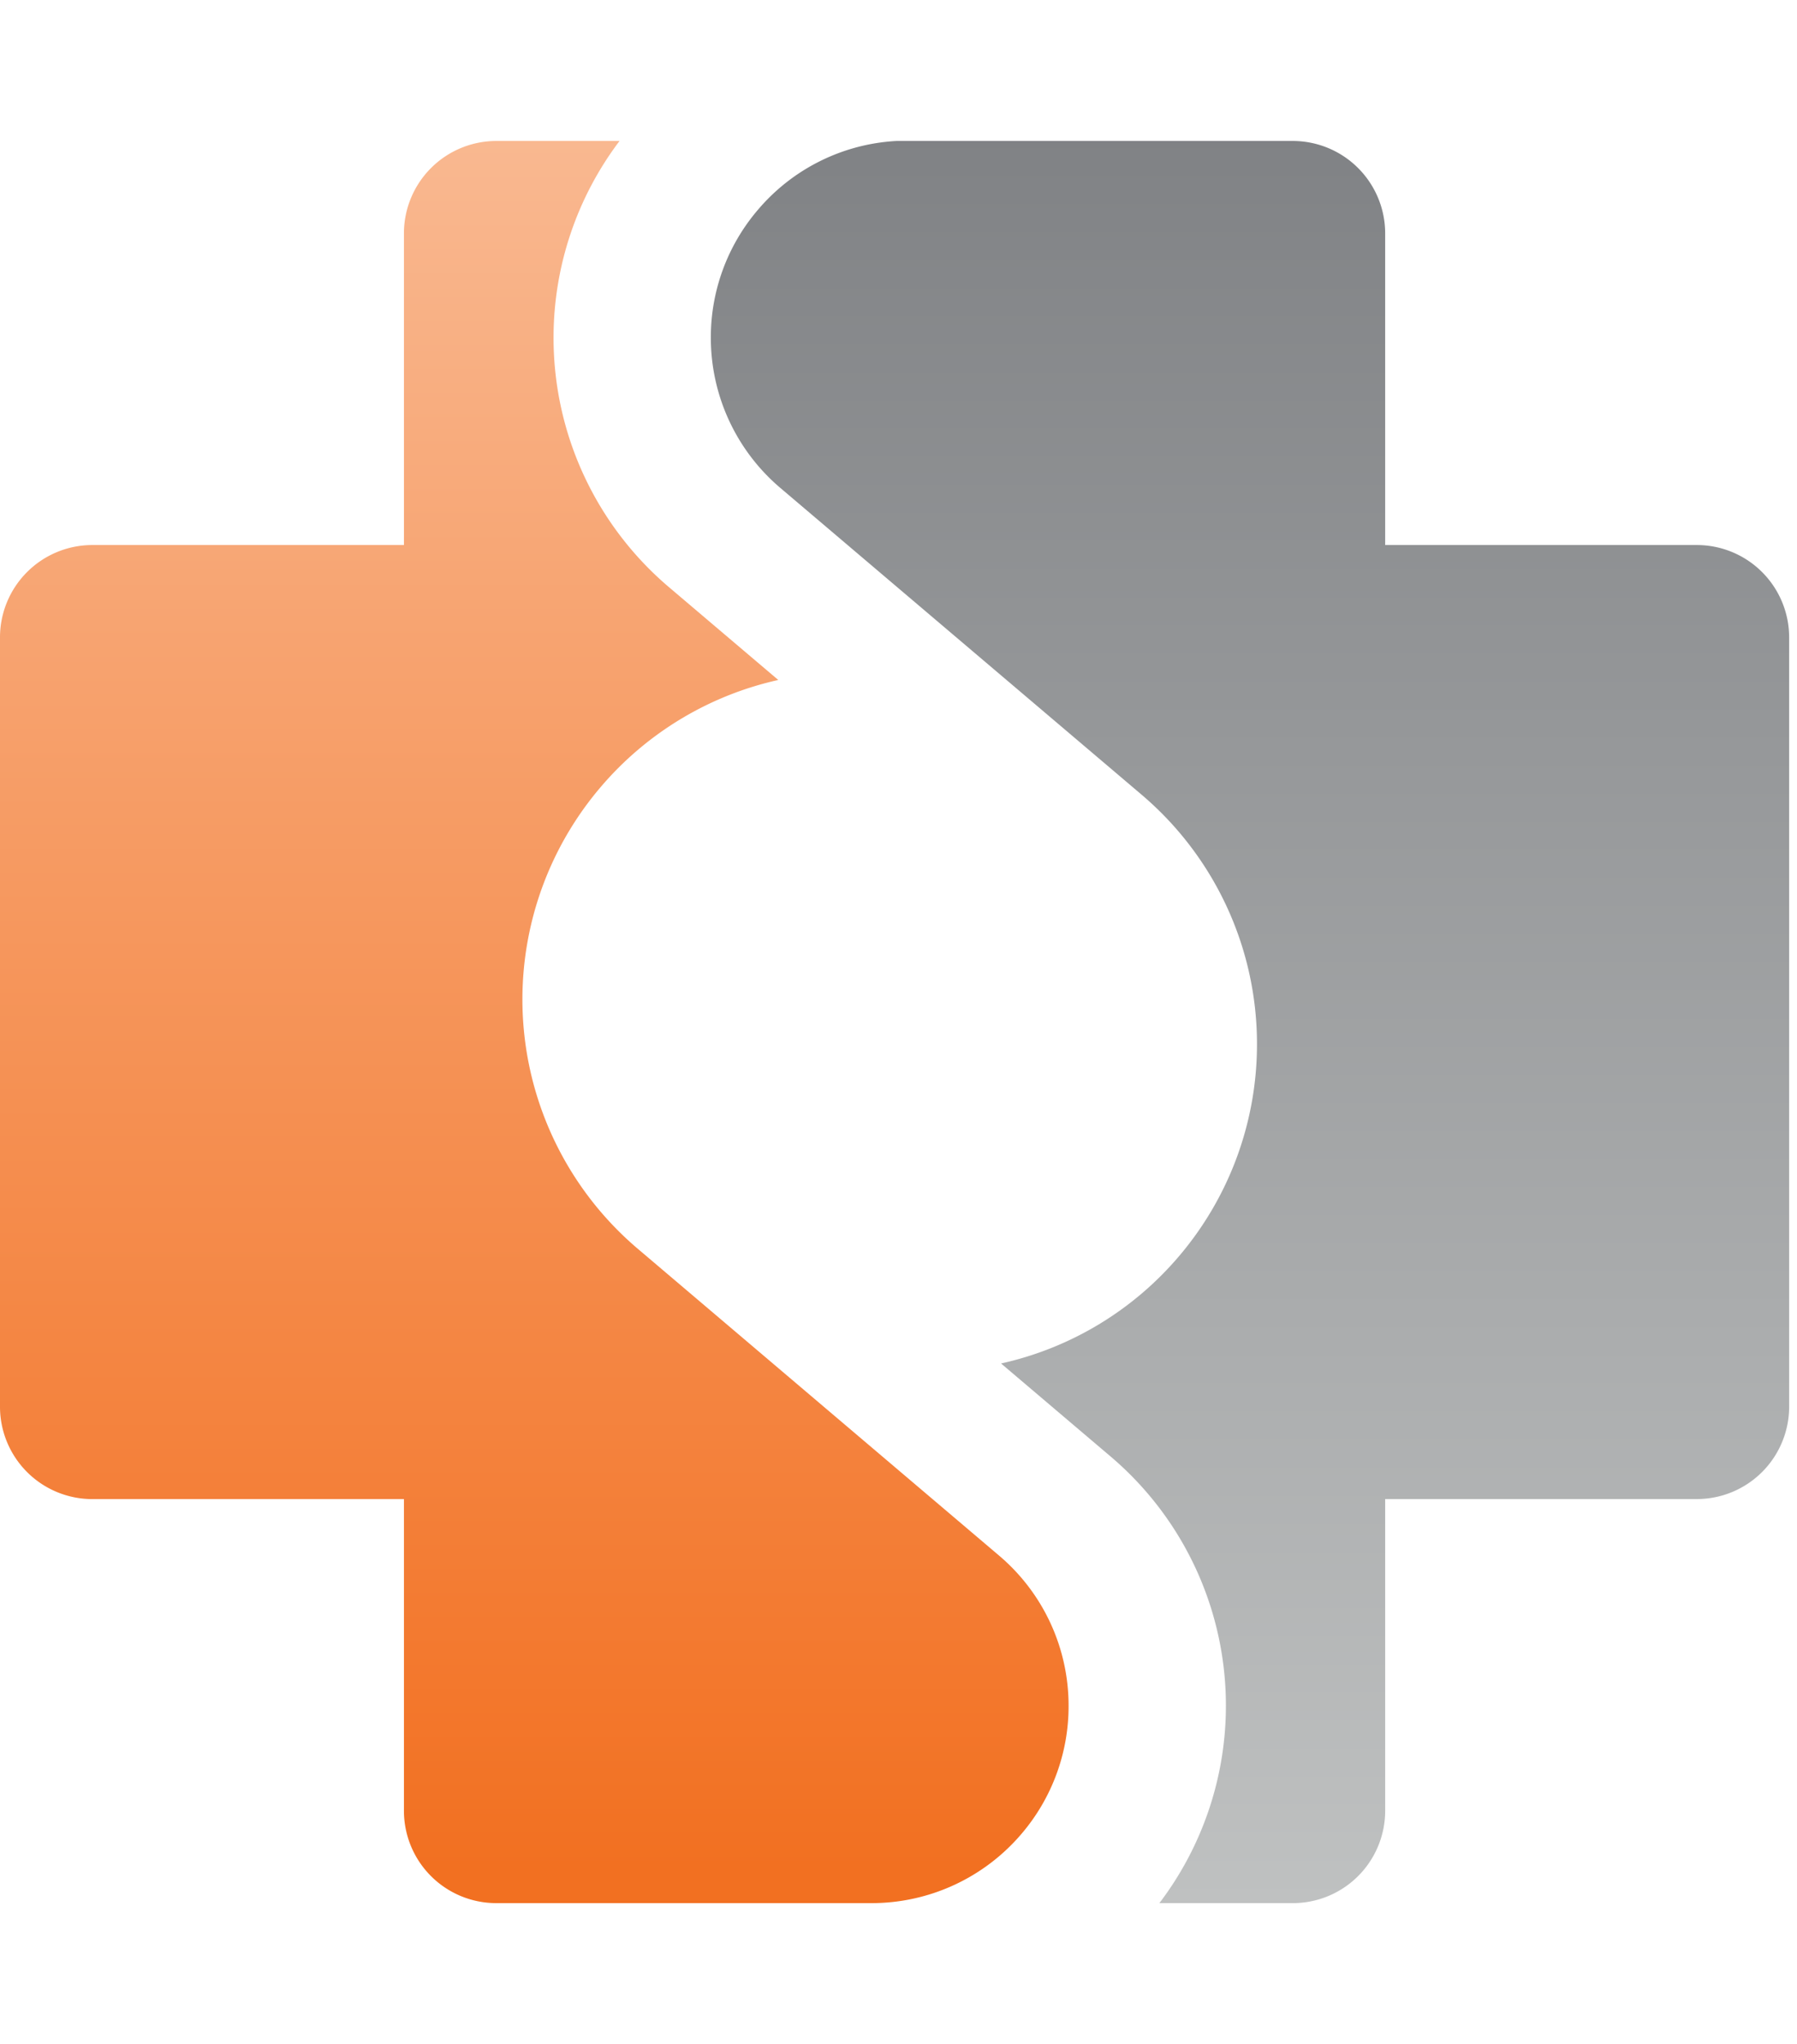
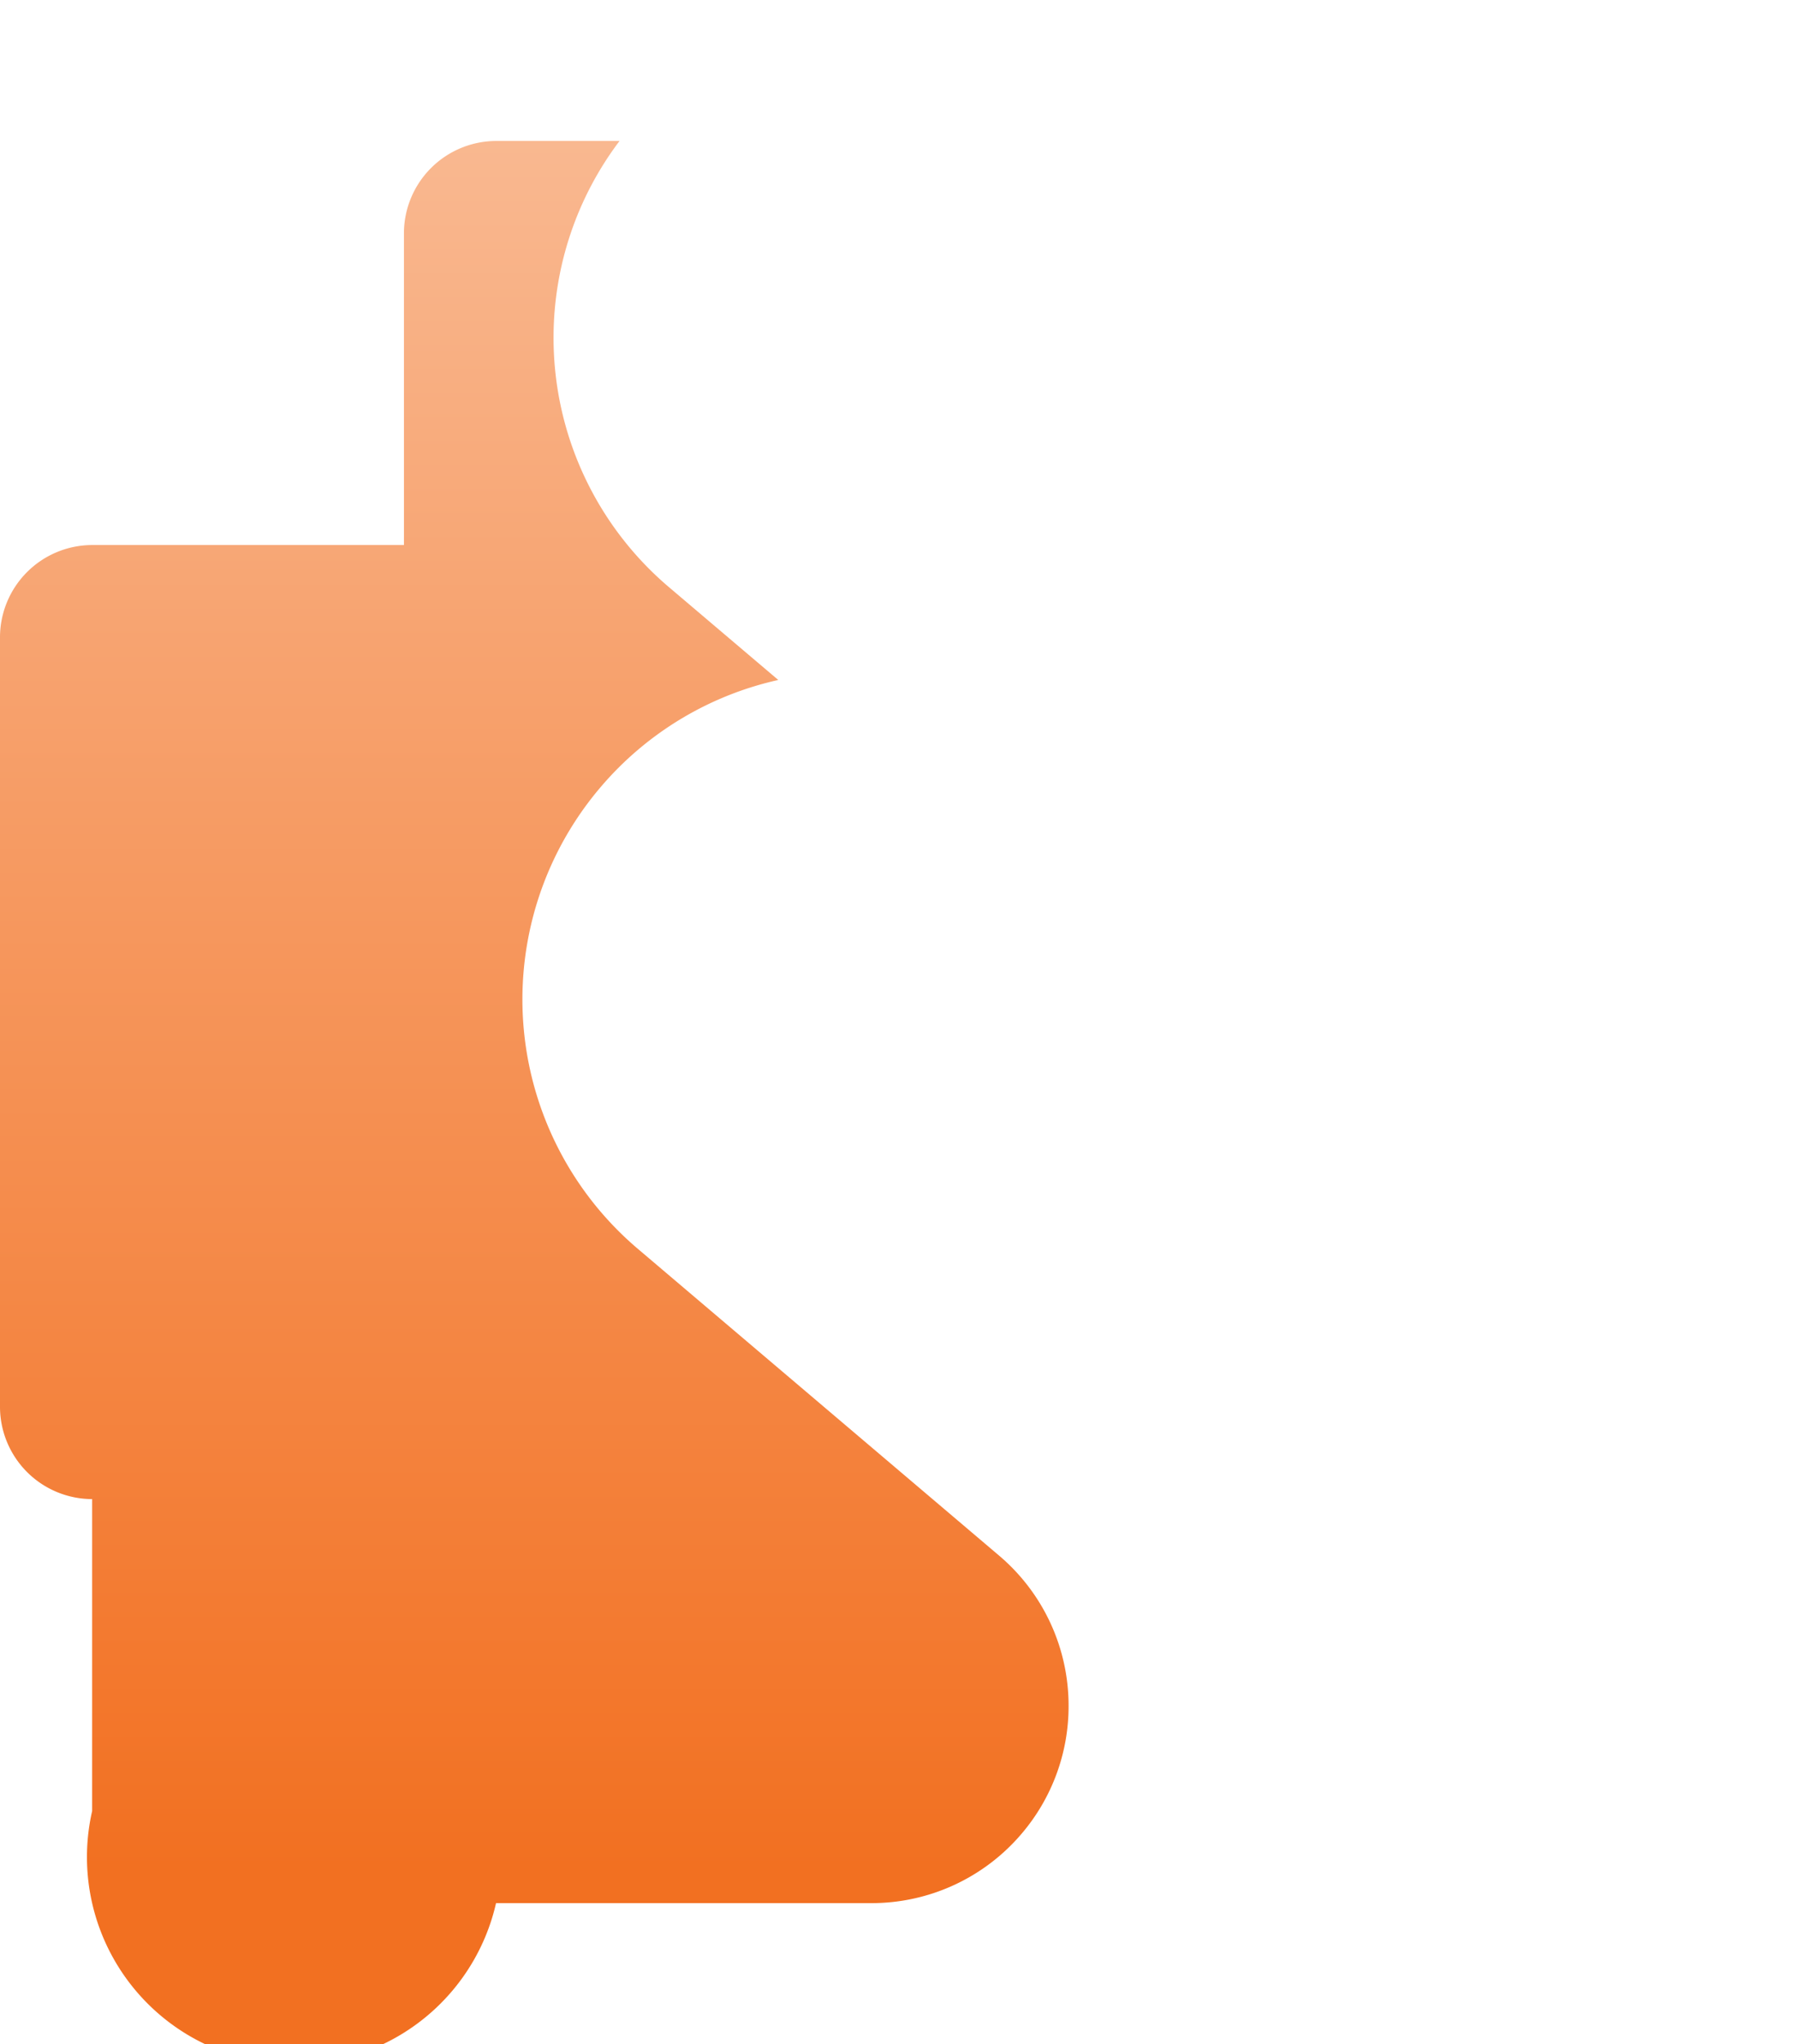
<svg xmlns="http://www.w3.org/2000/svg" fill="none" viewBox="0 0 51 58">
-   <path fill="url(#public_images_pl_logomark_svg__a)" fill-rule="evenodd" d="M14.079 4a2.623 2.623 0 0 0-2.615 2.614v8.851H2.615A2.621 2.621 0 0 0 0 18.078v21.844a2.621 2.621 0 0 0 2.615 2.614h8.849v8.851A2.62 2.62 0 0 0 14.078 54h10.648a5.585 5.585 0 0 0 4.271-1.973 5.569 5.569 0 0 0 1.33-3.62 5.577 5.577 0 0 0-1.975-4.27l-10.246-8.699a9.283 9.283 0 0 1-1.07-13.092 9.262 9.262 0 0 1 5.052-3.052l-3.103-2.634a9.278 9.278 0 0 1-3.275-7.085A9.254 9.254 0 0 1 17.583 4H14.08Z" clip-rule="evenodd" />
-   <path fill="url(#public_images_pl_logomark_svg__b)" fill-rule="evenodd" d="M25.44 4a5.551 5.551 0 0 0-3.934 1.958 5.562 5.562 0 0 0-1.332 3.617 5.587 5.587 0 0 0 1.976 4.273l10.247 8.699a9.276 9.276 0 0 1 3.277 7.082 9.274 9.274 0 0 1-2.208 6.009 9.253 9.253 0 0 1-5.055 3.05l3.105 2.636a9.272 9.272 0 0 1 3.276 7.083A9.255 9.255 0 0 1 32.904 54h3.793a2.621 2.621 0 0 0 2.615-2.613v-8.852h8.85a2.621 2.621 0 0 0 2.615-2.613V18.079a2.621 2.621 0 0 0-2.615-2.614h-8.85v-8.85A2.623 2.623 0 0 0 36.697 4H25.439Z" clip-rule="evenodd" />
+   <path fill="url(#public_images_pl_logomark_svg__a)" fill-rule="evenodd" d="M14.079 4a2.623 2.623 0 0 0-2.615 2.614v8.851H2.615A2.621 2.621 0 0 0 0 18.078v21.844a2.621 2.621 0 0 0 2.615 2.614v8.851A2.62 2.62 0 0 0 14.078 54h10.648a5.585 5.585 0 0 0 4.271-1.973 5.569 5.569 0 0 0 1.33-3.62 5.577 5.577 0 0 0-1.975-4.27l-10.246-8.699a9.283 9.283 0 0 1-1.07-13.092 9.262 9.262 0 0 1 5.052-3.052l-3.103-2.634a9.278 9.278 0 0 1-3.275-7.085A9.254 9.254 0 0 1 17.583 4H14.08Z" clip-rule="evenodd" />
  <defs>
    <linearGradient id="public_images_pl_logomark_svg__a" x1="15.164" x2="15.164" y1="4" y2="53.026" gradientUnits="userSpaceOnUse">
      <stop stop-color="#F9B890" />
      <stop offset="1" stop-color="#F27021" />
    </linearGradient>
    <linearGradient id="public_images_pl_logomark_svg__b" x1="35.475" x2="35.475" y1="54" y2="3.795" gradientUnits="userSpaceOnUse">
      <stop stop-color="#BFC1C1" />
      <stop offset="1" stop-color="#808285" />
    </linearGradient>
  </defs>
</svg>